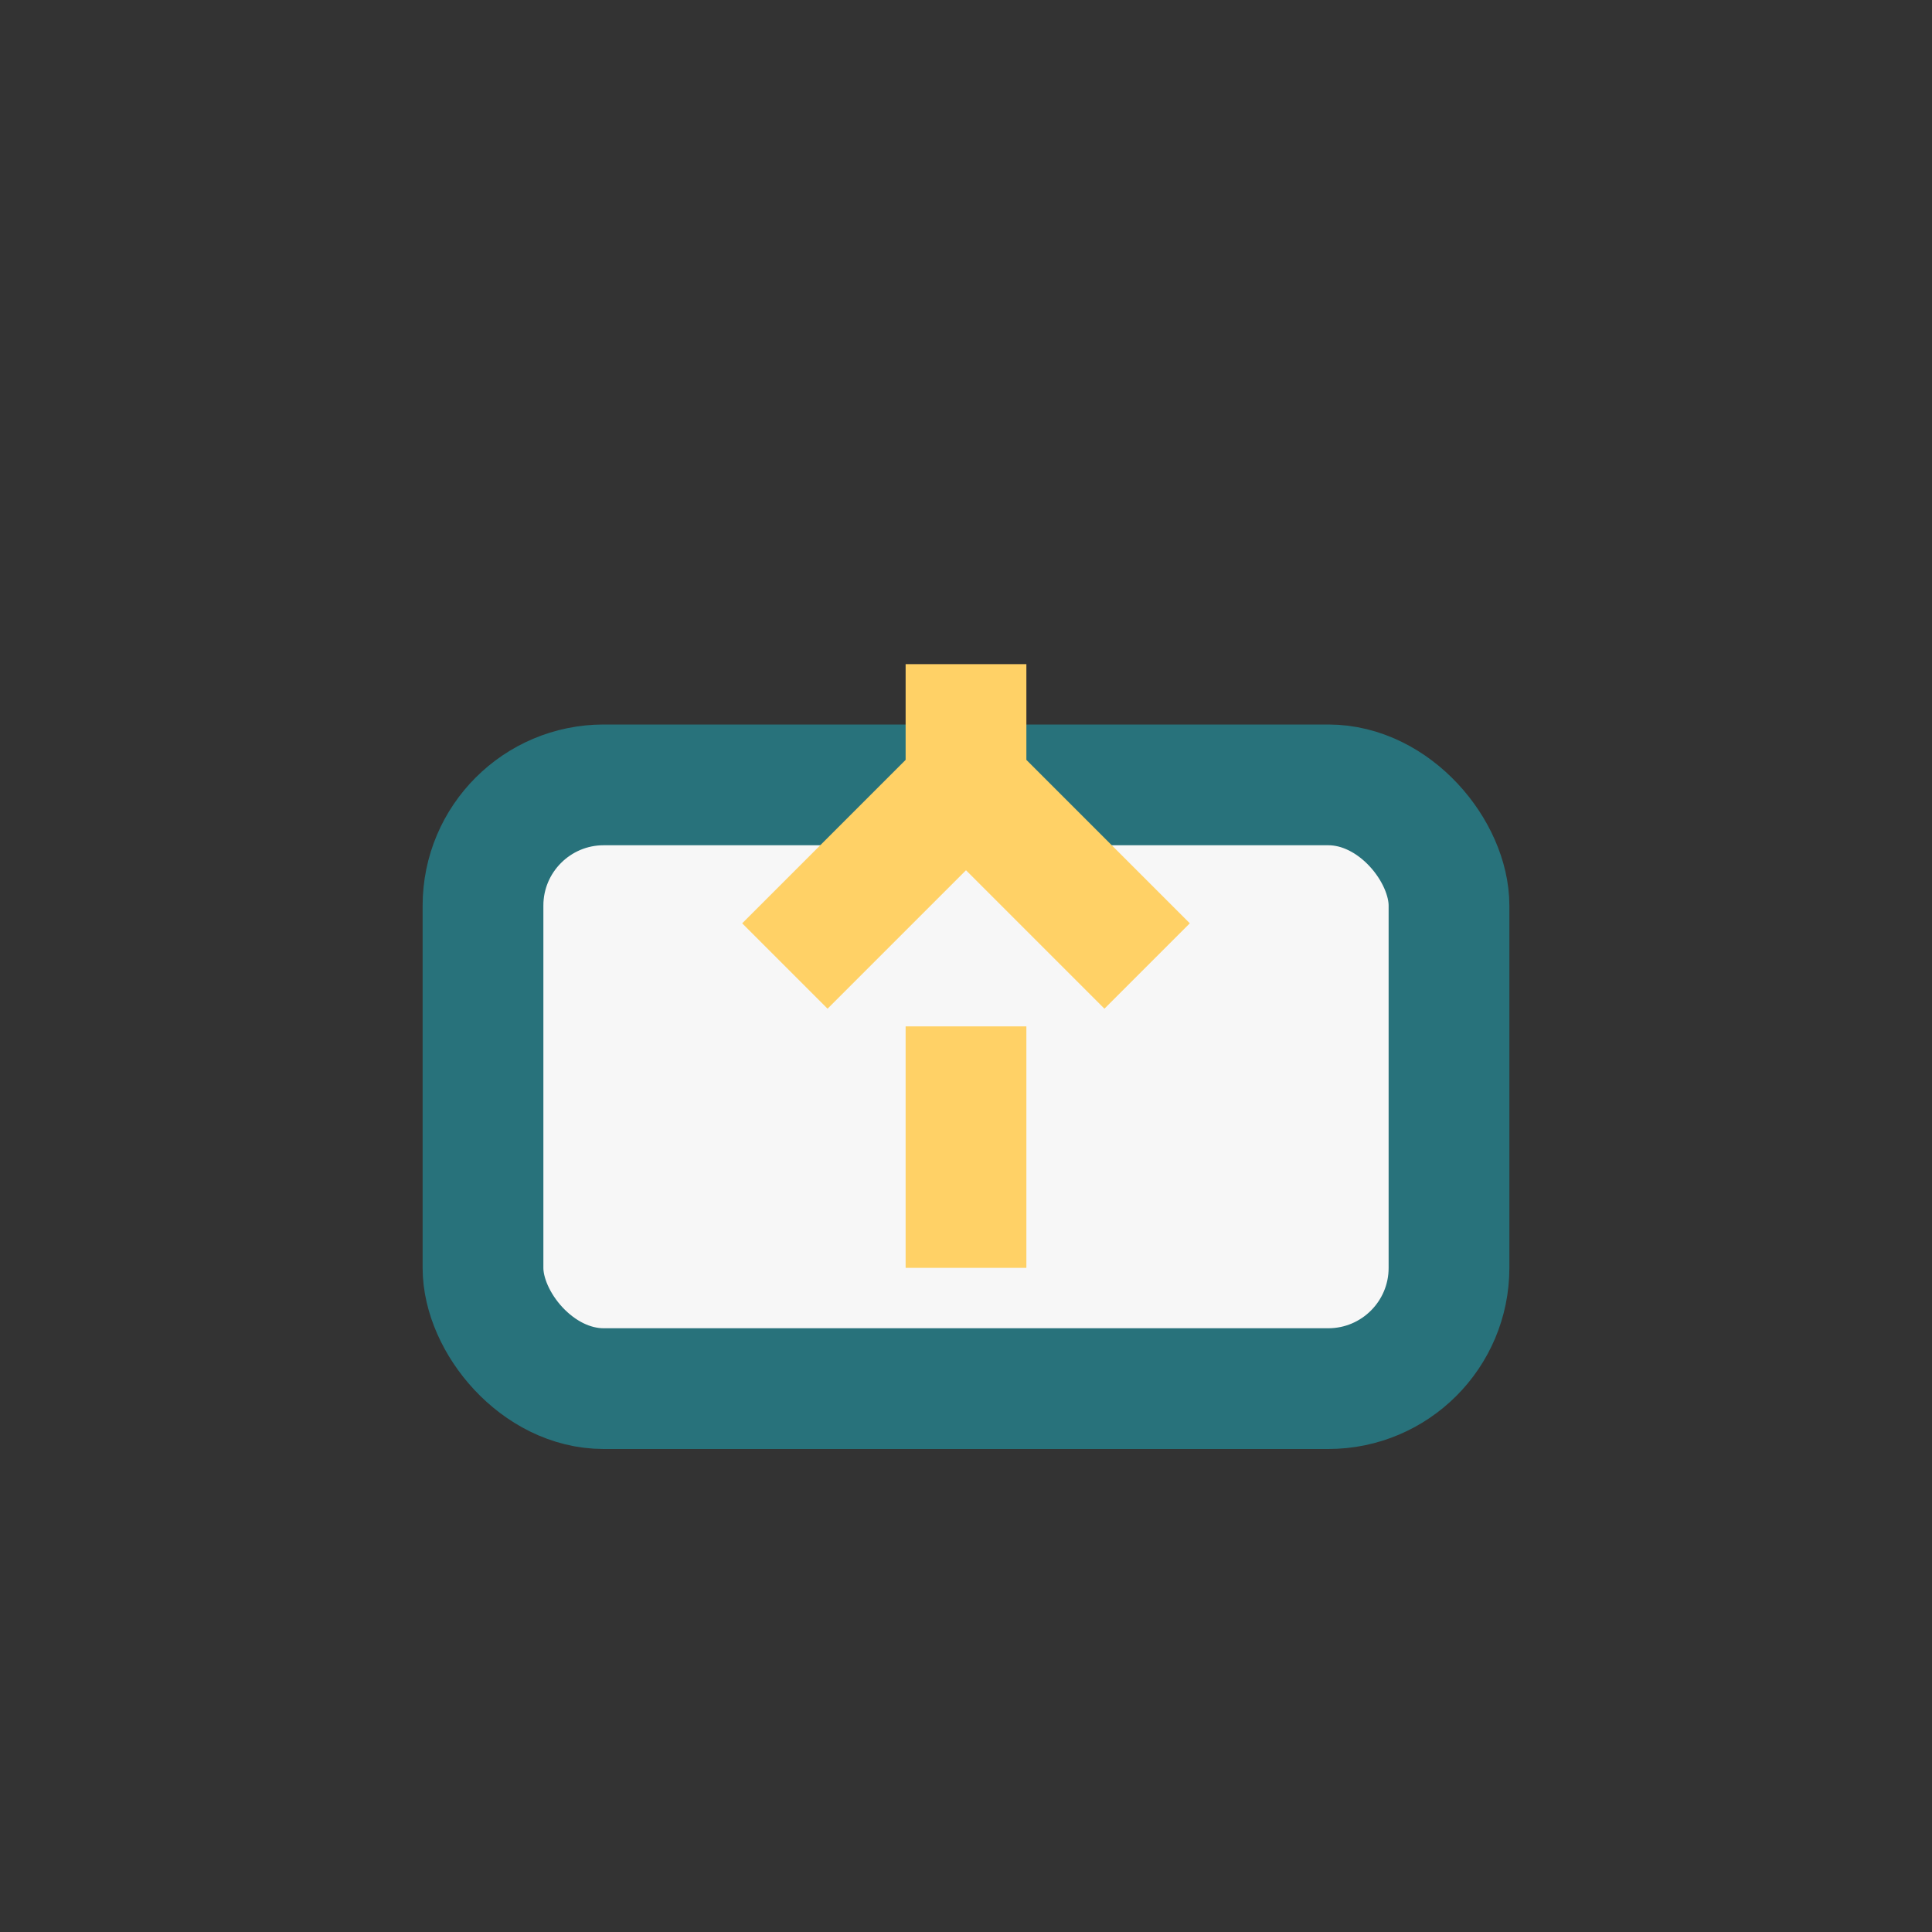
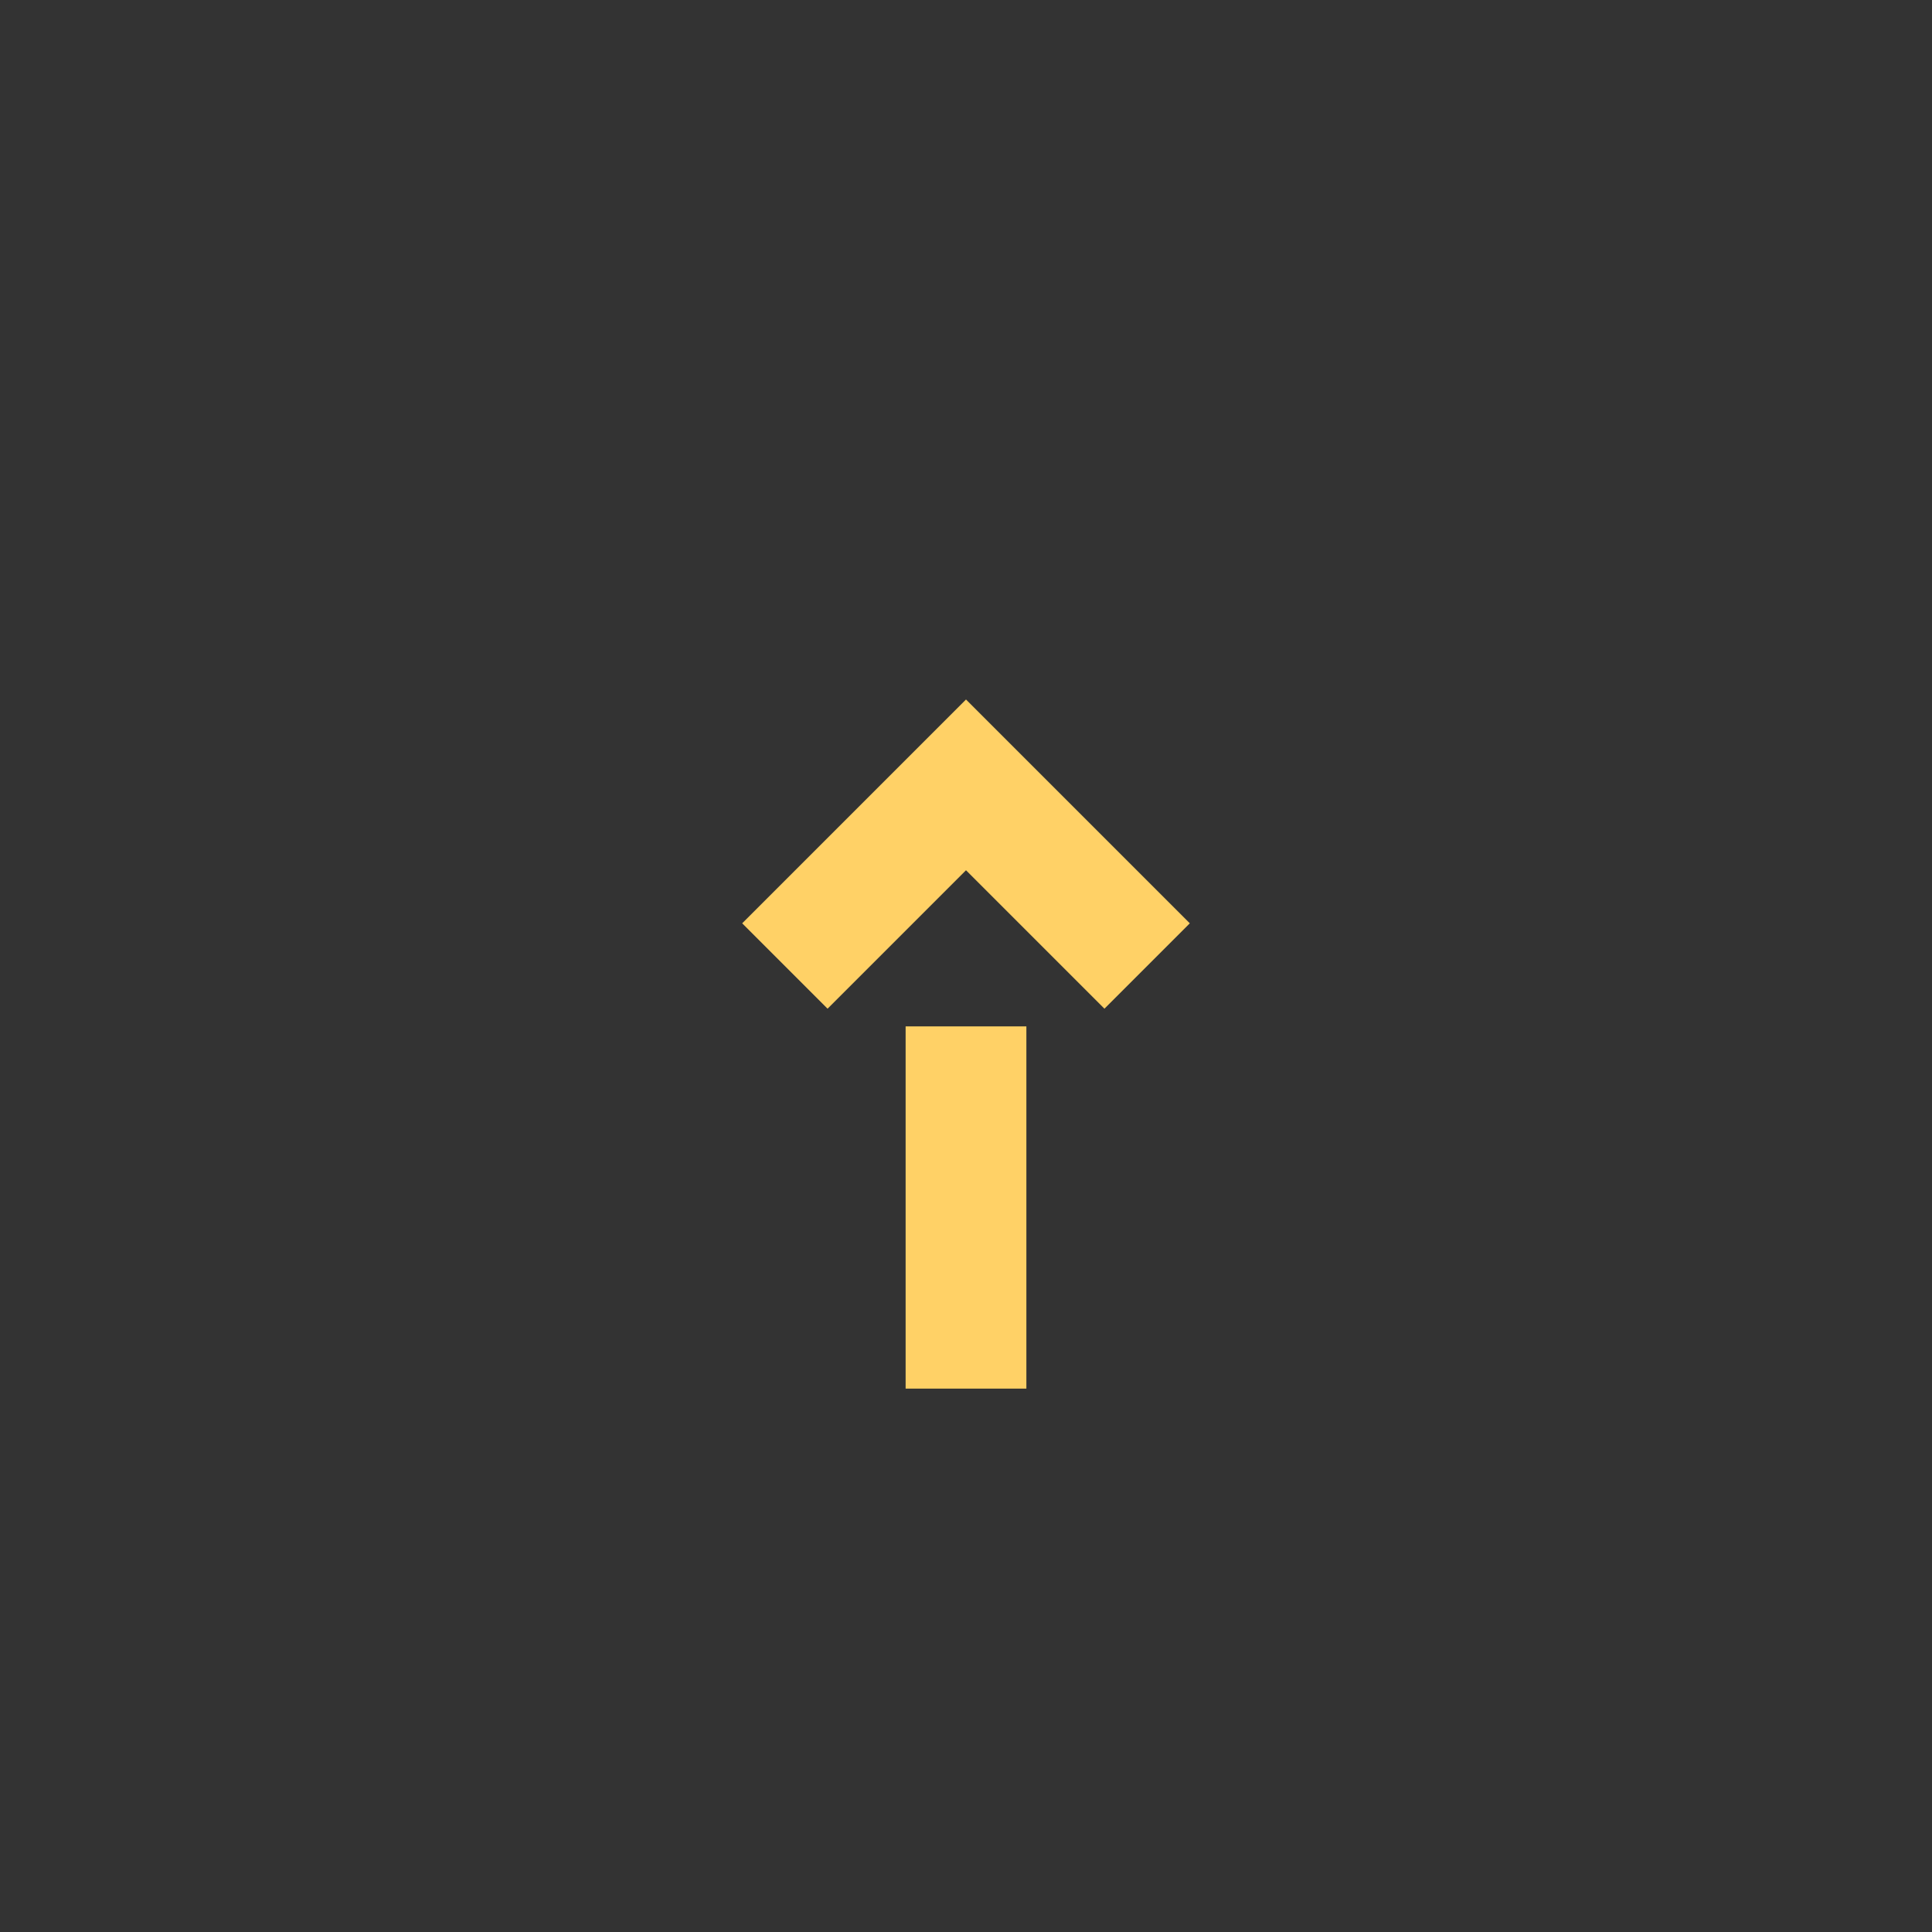
<svg xmlns="http://www.w3.org/2000/svg" width="32" height="32" viewBox="0 0 32 32">
  <rect x="0" y="0" width="32" height="32" fill="#333333" stroke="none" />
-   <rect x="8" y="13" width="16" height="10" rx="2" fill="#F7F7F7" stroke="#28727B" stroke-width="2" />
-   <path d="M16 17v4m0-10v2M13 16l3-3 3 3" fill="none" stroke="#FFD166" stroke-width="2" />
+   <path d="M16 17v4v2M13 16l3-3 3 3" fill="none" stroke="#FFD166" stroke-width="2" />
</svg>